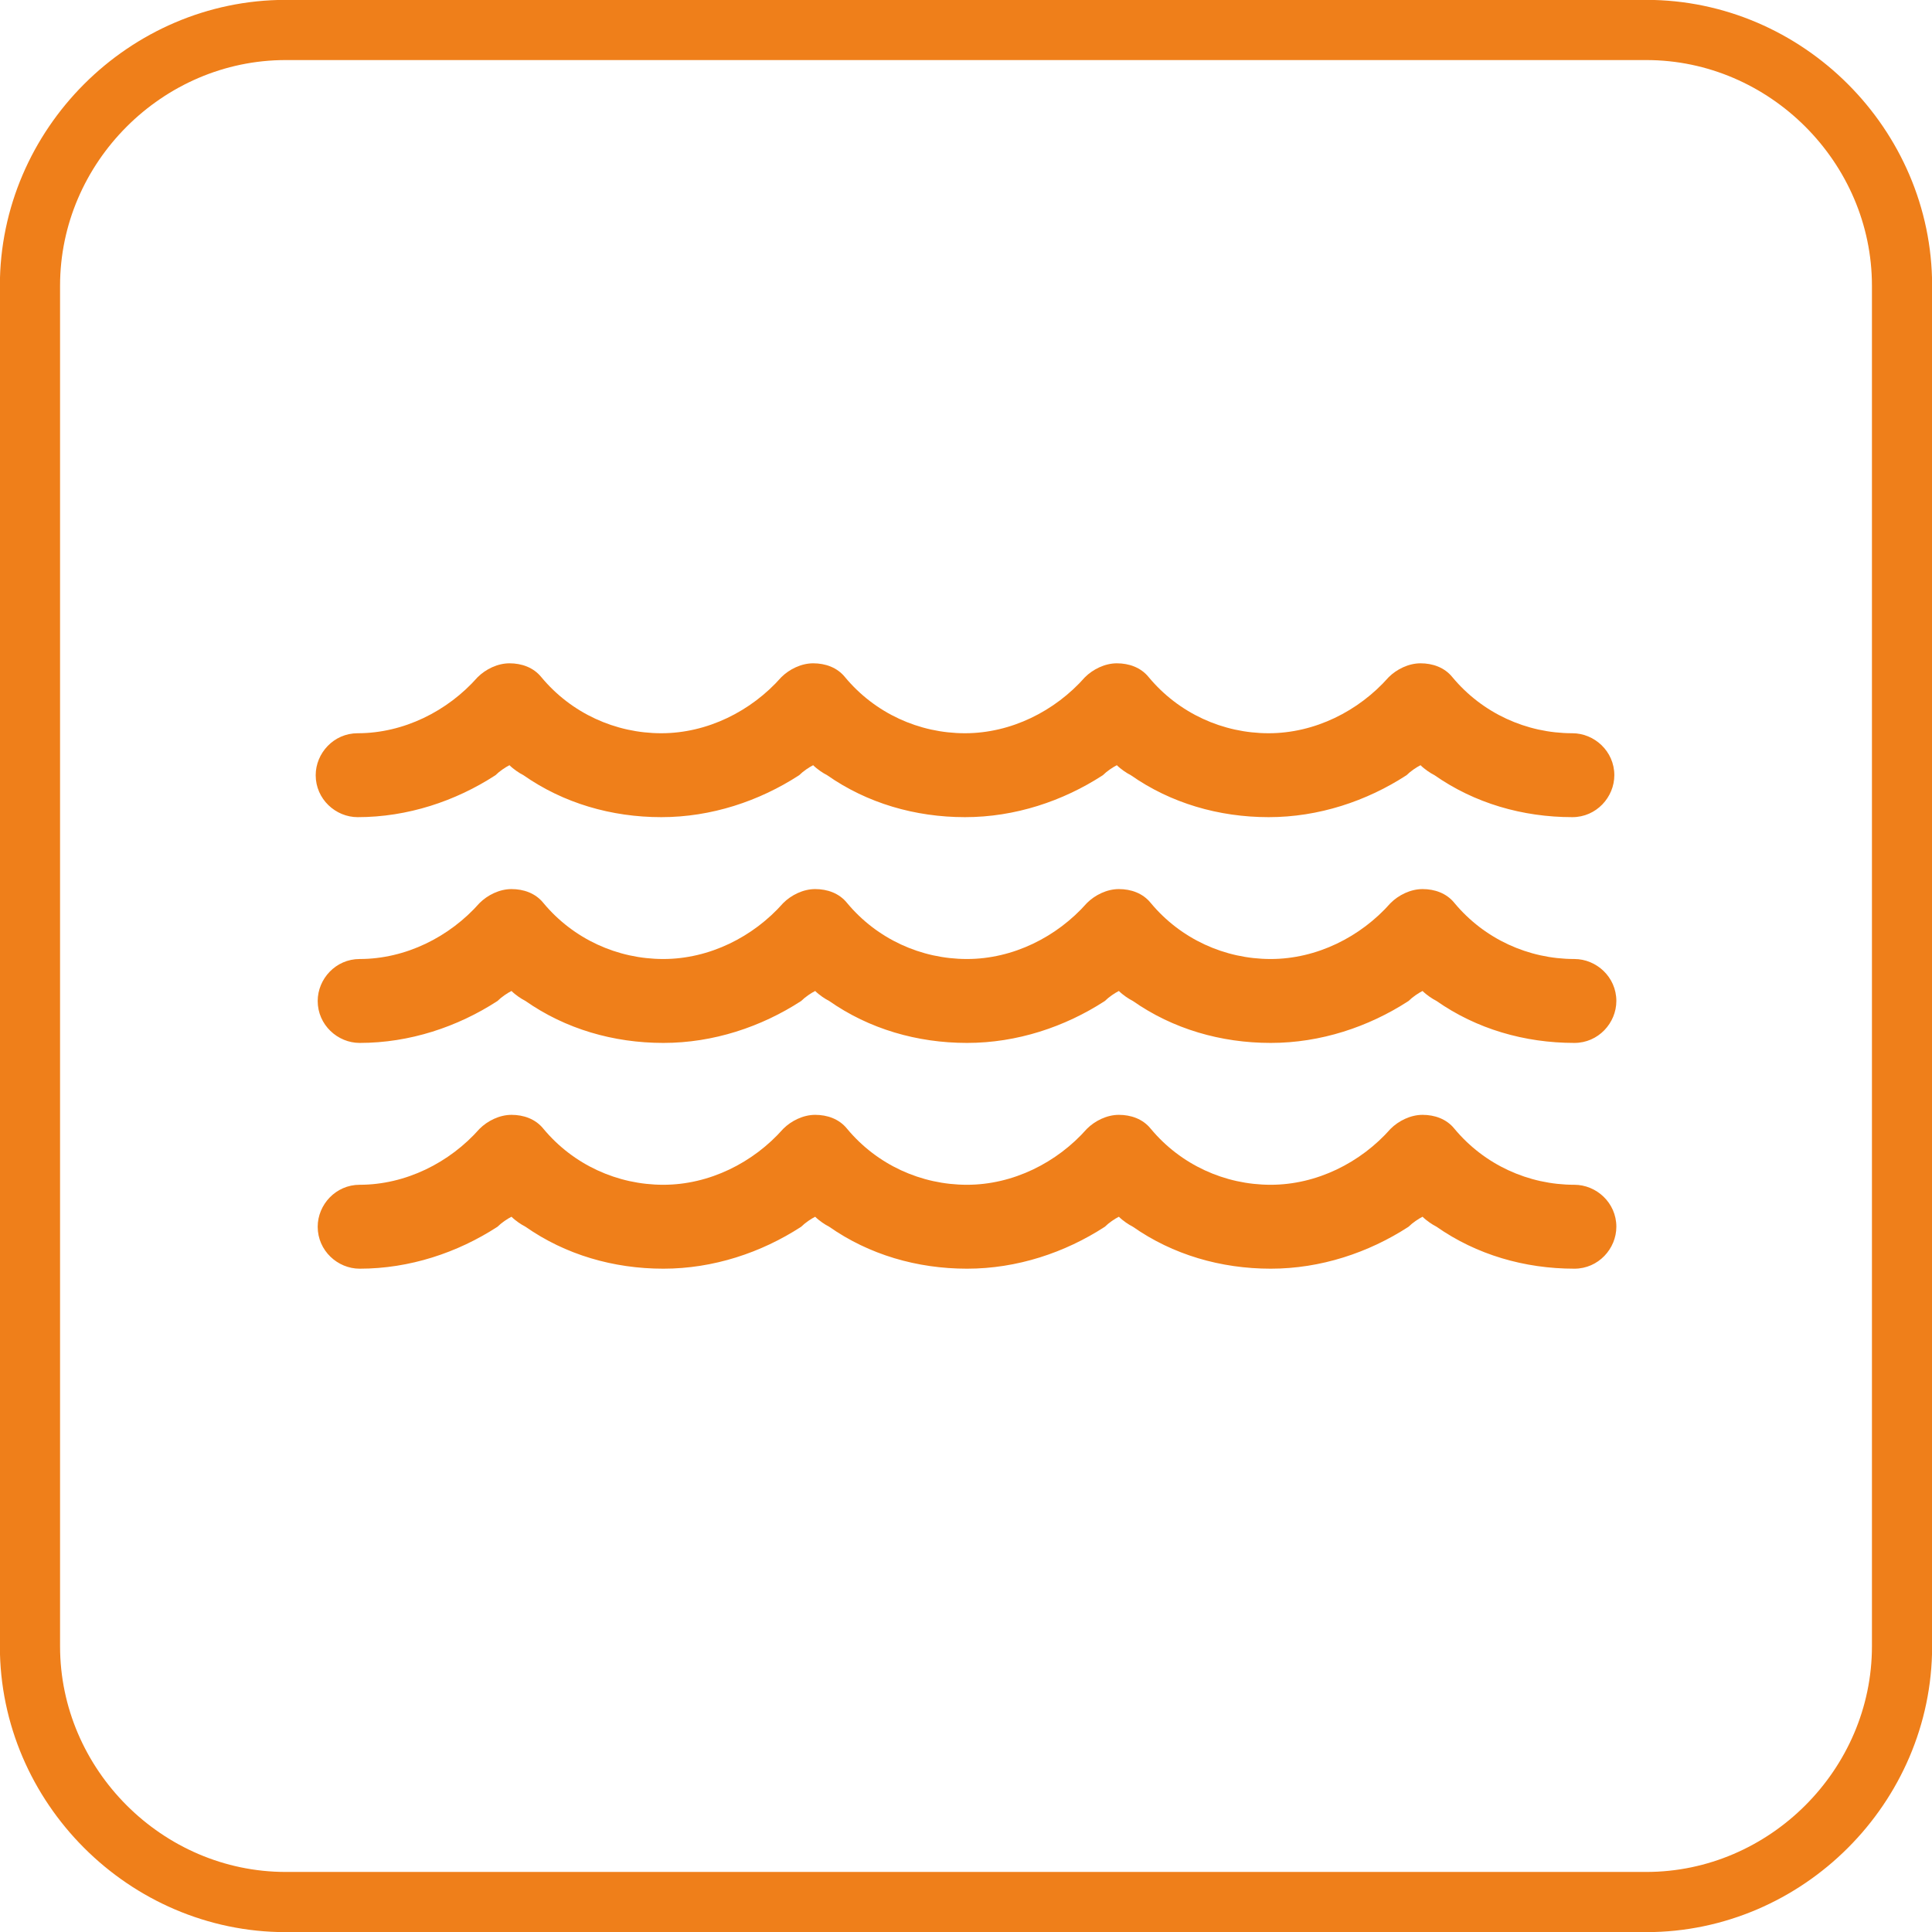
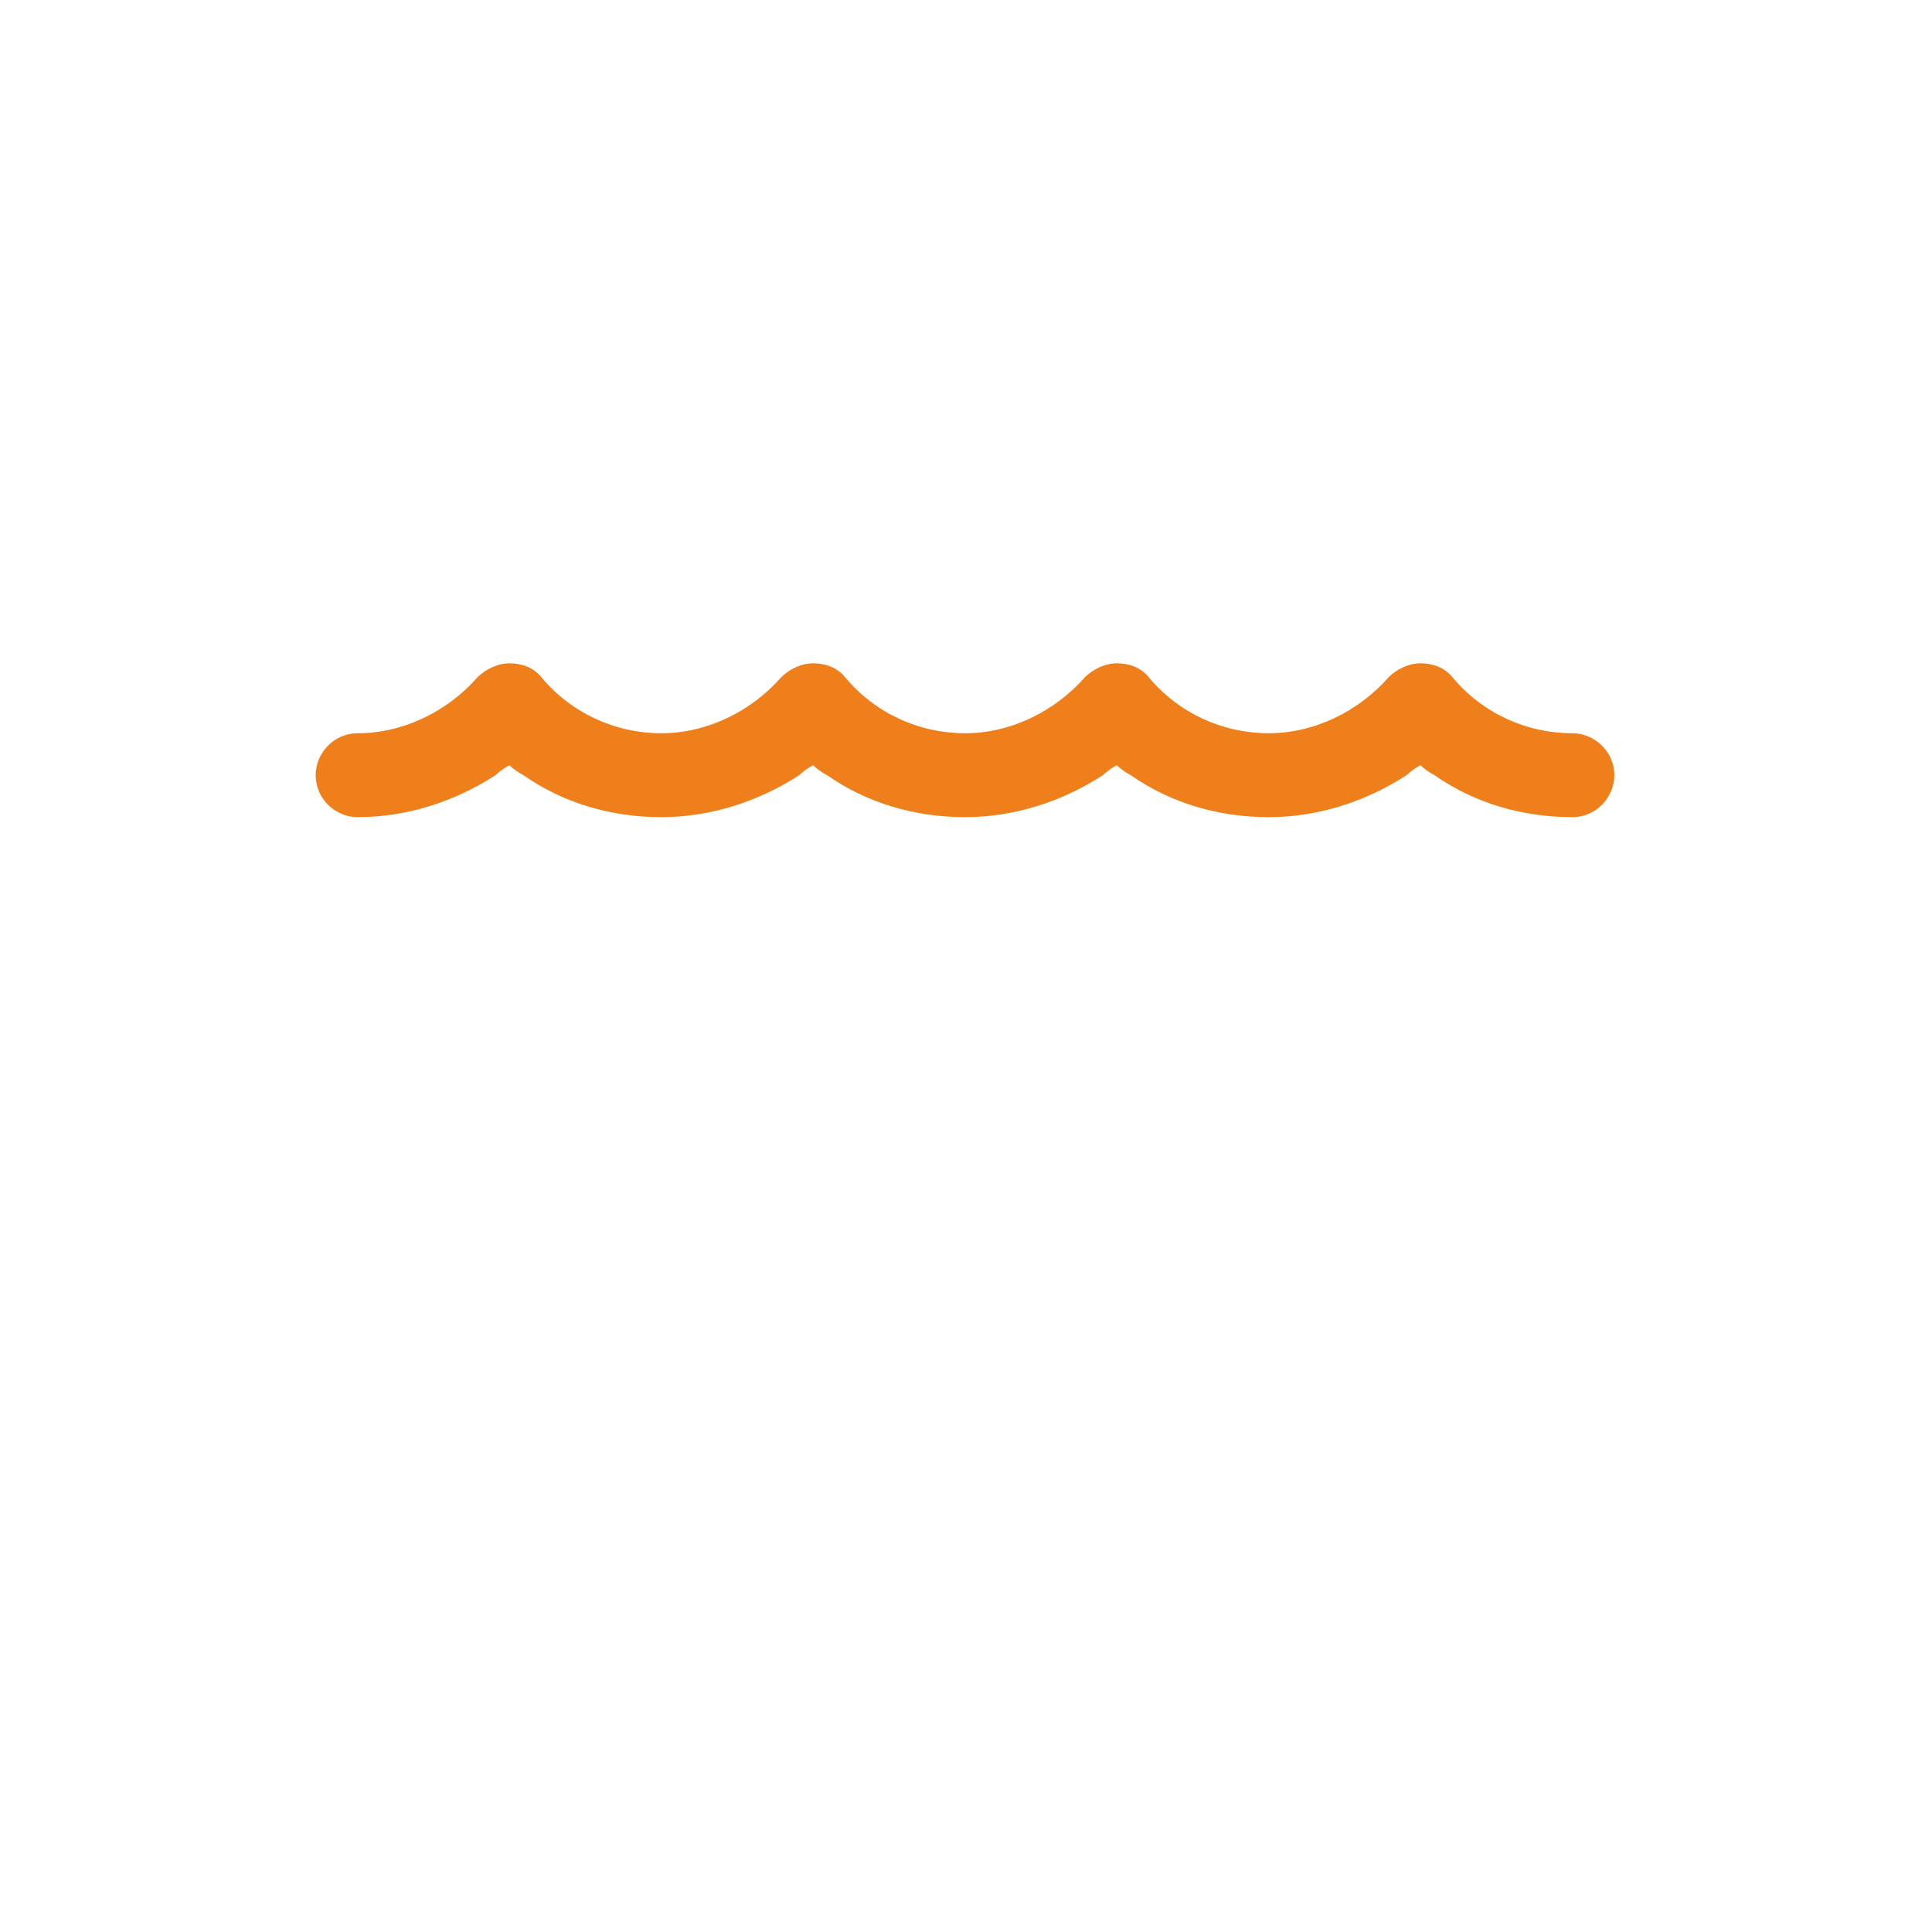
<svg xmlns="http://www.w3.org/2000/svg" xml:space="preserve" width="22.65mm" height="22.65mm" style="shape-rendering:geometricPrecision; text-rendering:geometricPrecision; image-rendering:optimizeQuality; fill-rule:evenodd; clip-rule:evenodd" viewBox="0 0 967 967">
  <defs>
    <style type="text/css">
   
    .str0 {stroke:#EF7F1A;stroke-width:30.126}
    .fil0 {fill:none;fill-rule:nonzero}
    .fil1 {fill:#EF7F1A;fill-rule:nonzero}
   
  </style>
  </defs>
  <g id="Warstwa_x0020_1">
-     <path class="fil0 str0" d="M143 15l681 0c70,0 128,58 128,128l0 681c0,70 -58,128 -128,128l-681 0c-70,0 -128,-58 -128,-128l0 -681c0,-70 58,-128 128,-128z" />
-     <path class="fil1" d="M788 593c-23,0 -45,-10 -60,-28 -4,-5 -10,-7 -16,-7 -6,0 -12,3 -16,7 -15,17 -37,28 -60,28 -23,0 -45,-10 -60,-28 -4,-5 -10,-7 -16,-7 -6,0 -12,3 -16,7 -15,17 -37,28 -60,28 -23,0 -45,-10 -60,-28 -4,-5 -10,-7 -16,-7 -6,0 -12,3 -16,7 -15,17 -37,28 -60,28 -23,0 -45,-10 -60,-28 -4,-5 -10,-7 -16,-7 -6,0 -12,3 -16,7 -15,17 -37,28 -60,28 -12,0 -21,10 -21,21 0,12 10,21 21,21 25,0 49,-8 69,-21 2,-2 5,-4 7,-5 2,2 5,4 7,5 20,14 44,21 69,21 25,0 49,-8 69,-21 2,-2 5,-4 7,-5 2,2 5,4 7,5 20,14 44,21 69,21 25,0 49,-8 69,-21 2,-2 5,-4 7,-5 2,2 5,4 7,5 20,14 44,21 69,21 25,0 49,-8 69,-21 2,-2 5,-4 7,-5 2,2 5,4 7,5 20,14 44,21 69,21 12,0 21,-10 21,-21 0,-12 -10,-21 -21,-21z" />
-     <path class="fil1" d="M788 480c-23,0 -45,-10 -60,-28 -4,-5 -10,-7 -16,-7 -6,0 -12,3 -16,7 -15,17 -37,28 -60,28 -23,0 -45,-10 -60,-28 -4,-5 -10,-7 -16,-7 -6,0 -12,3 -16,7 -15,17 -37,28 -60,28 -23,0 -45,-10 -60,-28 -4,-5 -10,-7 -16,-7 -6,0 -12,3 -16,7 -15,17 -37,28 -60,28 -23,0 -45,-10 -60,-28 -4,-5 -10,-7 -16,-7 -6,0 -12,3 -16,7 -15,17 -37,28 -60,28 -12,0 -21,10 -21,21 0,12 10,21 21,21 25,0 49,-8 69,-21 2,-2 5,-4 7,-5 2,2 5,4 7,5 20,14 44,21 69,21 25,0 49,-8 69,-21 2,-2 5,-4 7,-5 2,2 5,4 7,5 20,14 44,21 69,21 25,0 49,-8 69,-21 2,-2 5,-4 7,-5 2,2 5,4 7,5 20,14 44,21 69,21 25,0 49,-8 69,-21 2,-2 5,-4 7,-5 2,2 5,4 7,5 20,14 44,21 69,21 12,0 21,-10 21,-21 0,-12 -10,-21 -21,-21z" />
    <path class="fil1" d="M179 409c25,0 49,-8 69,-21 2,-2 5,-4 7,-5 2,2 5,4 7,5 20,14 44,21 69,21 25,0 49,-8 69,-21 2,-2 5,-4 7,-5 2,2 5,4 7,5 20,14 44,21 69,21 25,0 49,-8 69,-21 2,-2 5,-4 7,-5 2,2 5,4 7,5 20,14 44,21 69,21 25,0 49,-8 69,-21 2,-2 5,-4 7,-5 2,2 5,4 7,5 20,14 44,21 69,21 12,0 21,-10 21,-21 0,-12 -10,-21 -21,-21 -23,0 -45,-10 -60,-28 -4,-5 -10,-7 -16,-7 -6,0 -12,3 -16,7 -15,17 -37,28 -60,28 -23,0 -45,-10 -60,-28 -4,-5 -10,-7 -16,-7 -6,0 -12,3 -16,7 -15,17 -37,28 -60,28 -23,0 -45,-10 -60,-28 -4,-5 -10,-7 -16,-7 -6,0 -12,3 -16,7 -15,17 -37,28 -60,28 -23,0 -45,-10 -60,-28 -4,-5 -10,-7 -16,-7 -6,0 -12,3 -16,7 -15,17 -37,28 -60,28 -12,0 -21,10 -21,21 0,12 10,21 21,21z" />
  </g>
</svg>